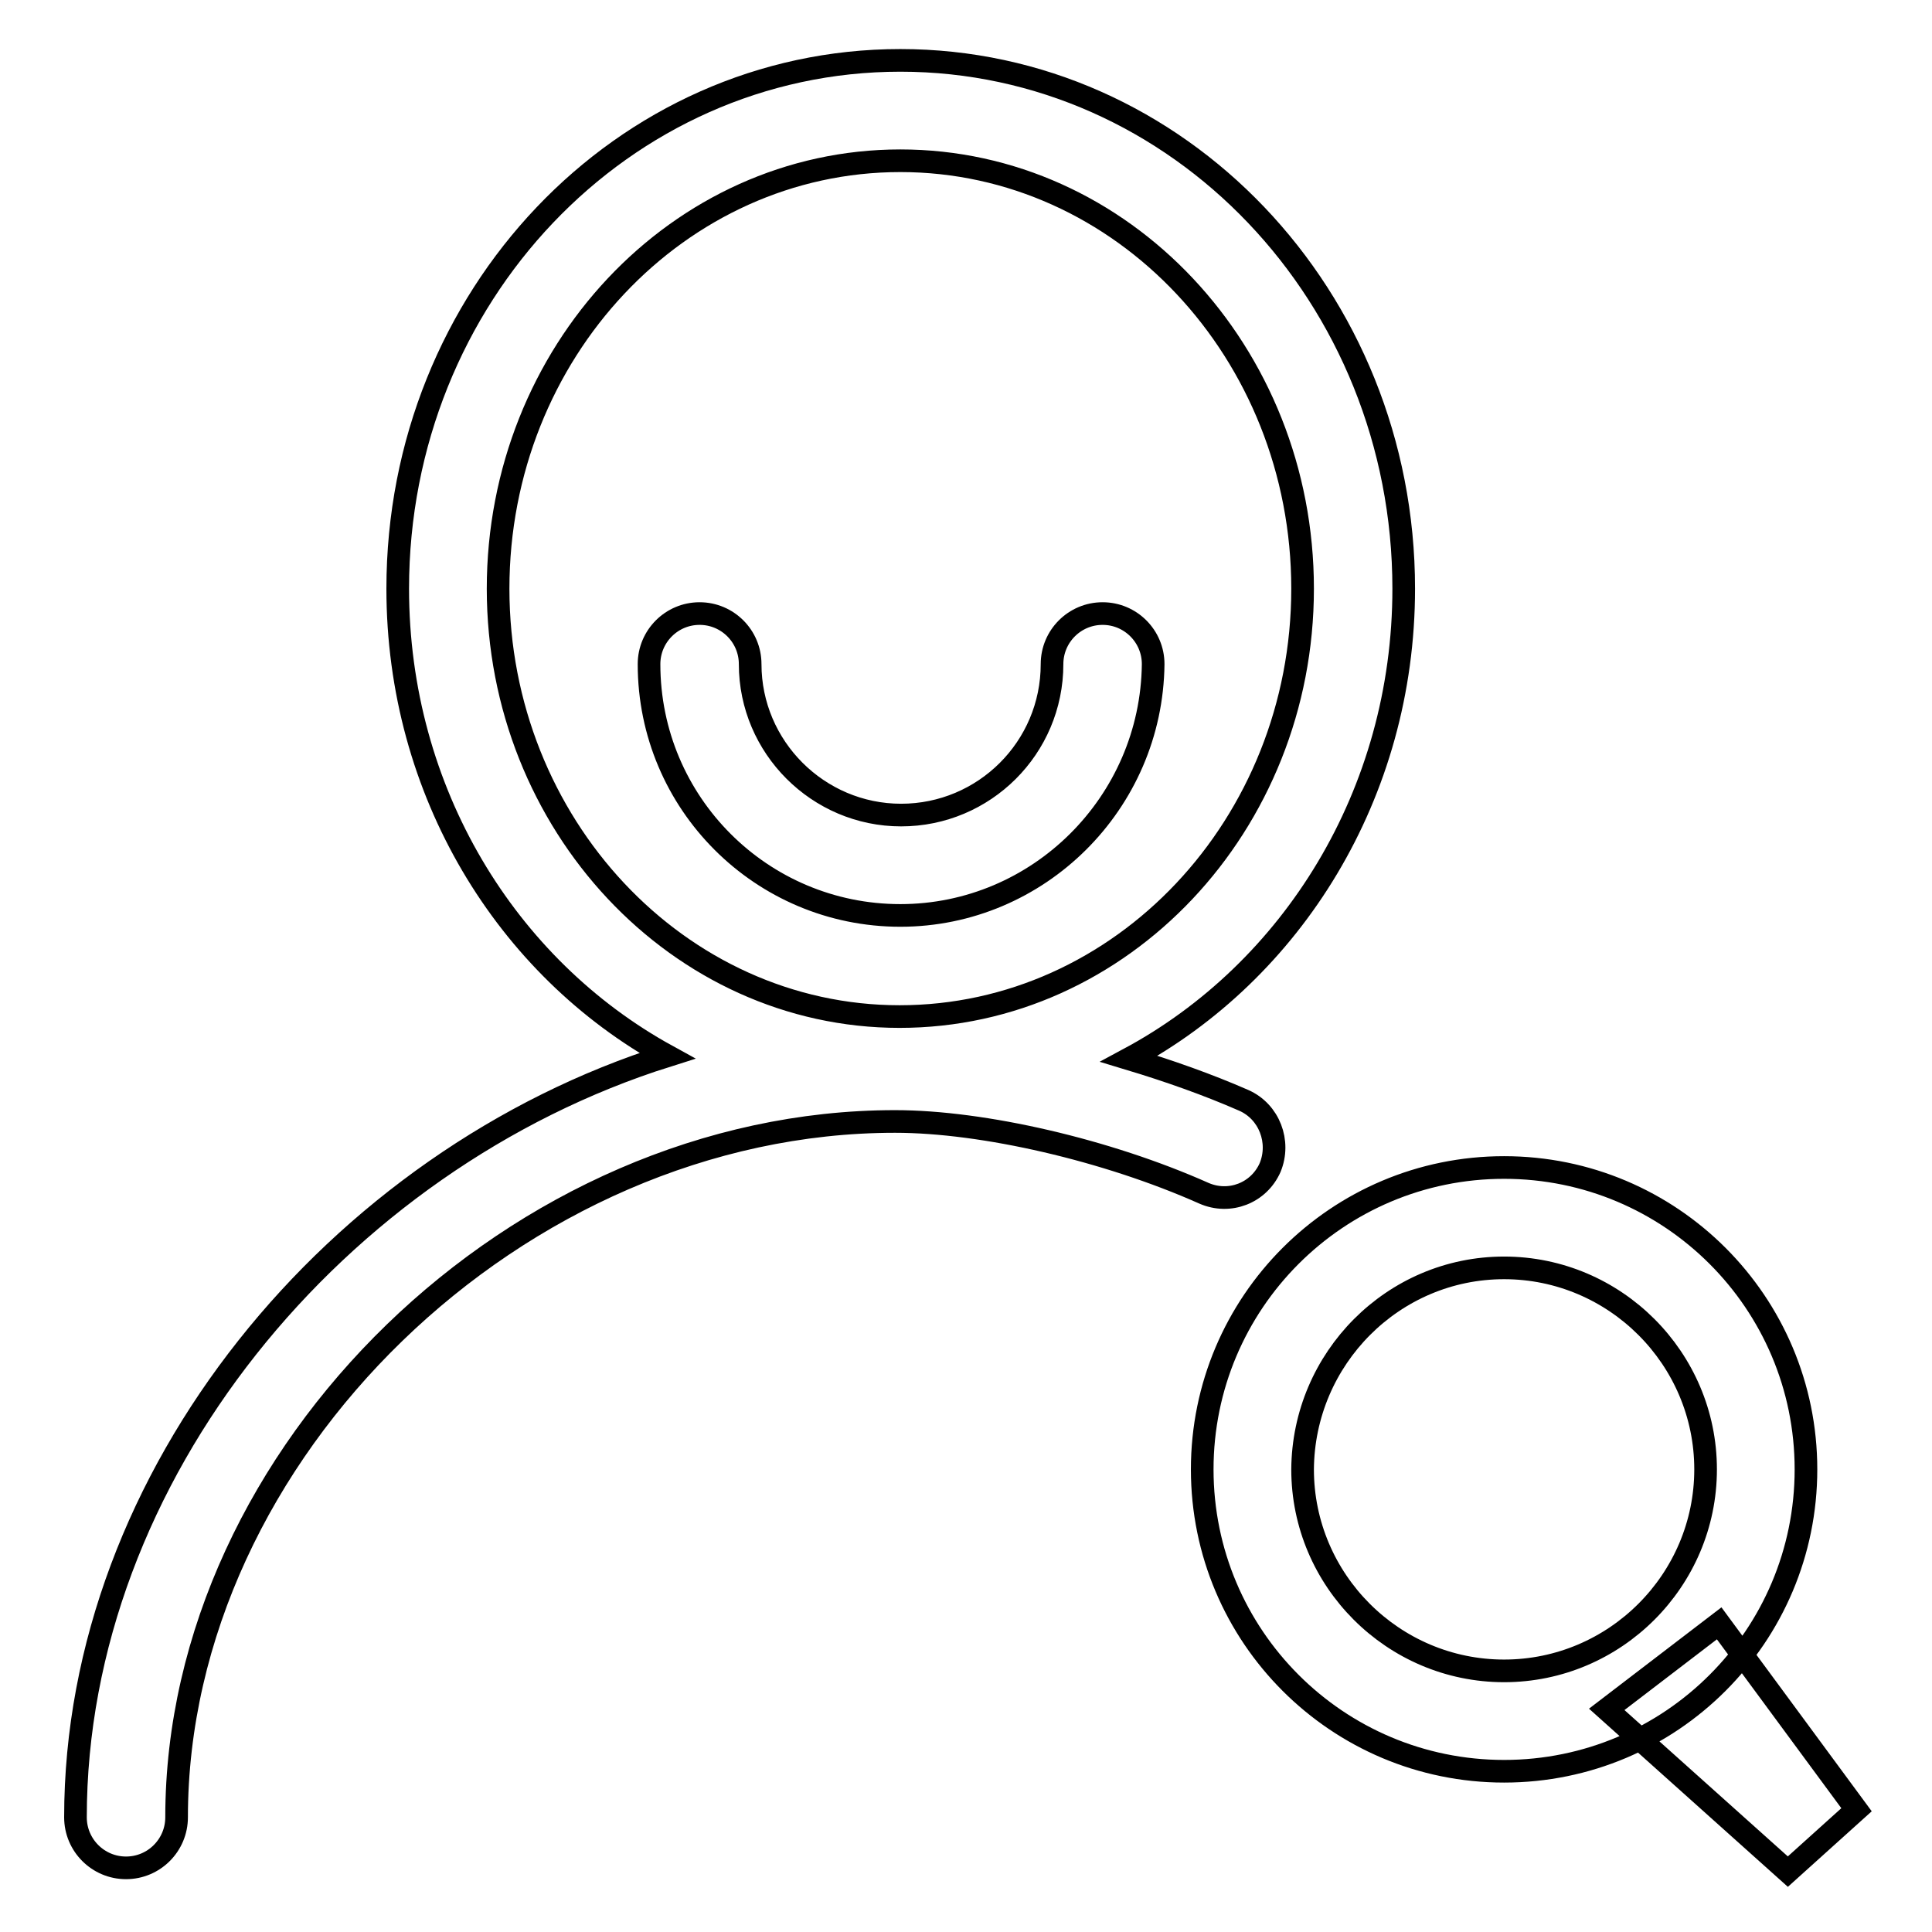
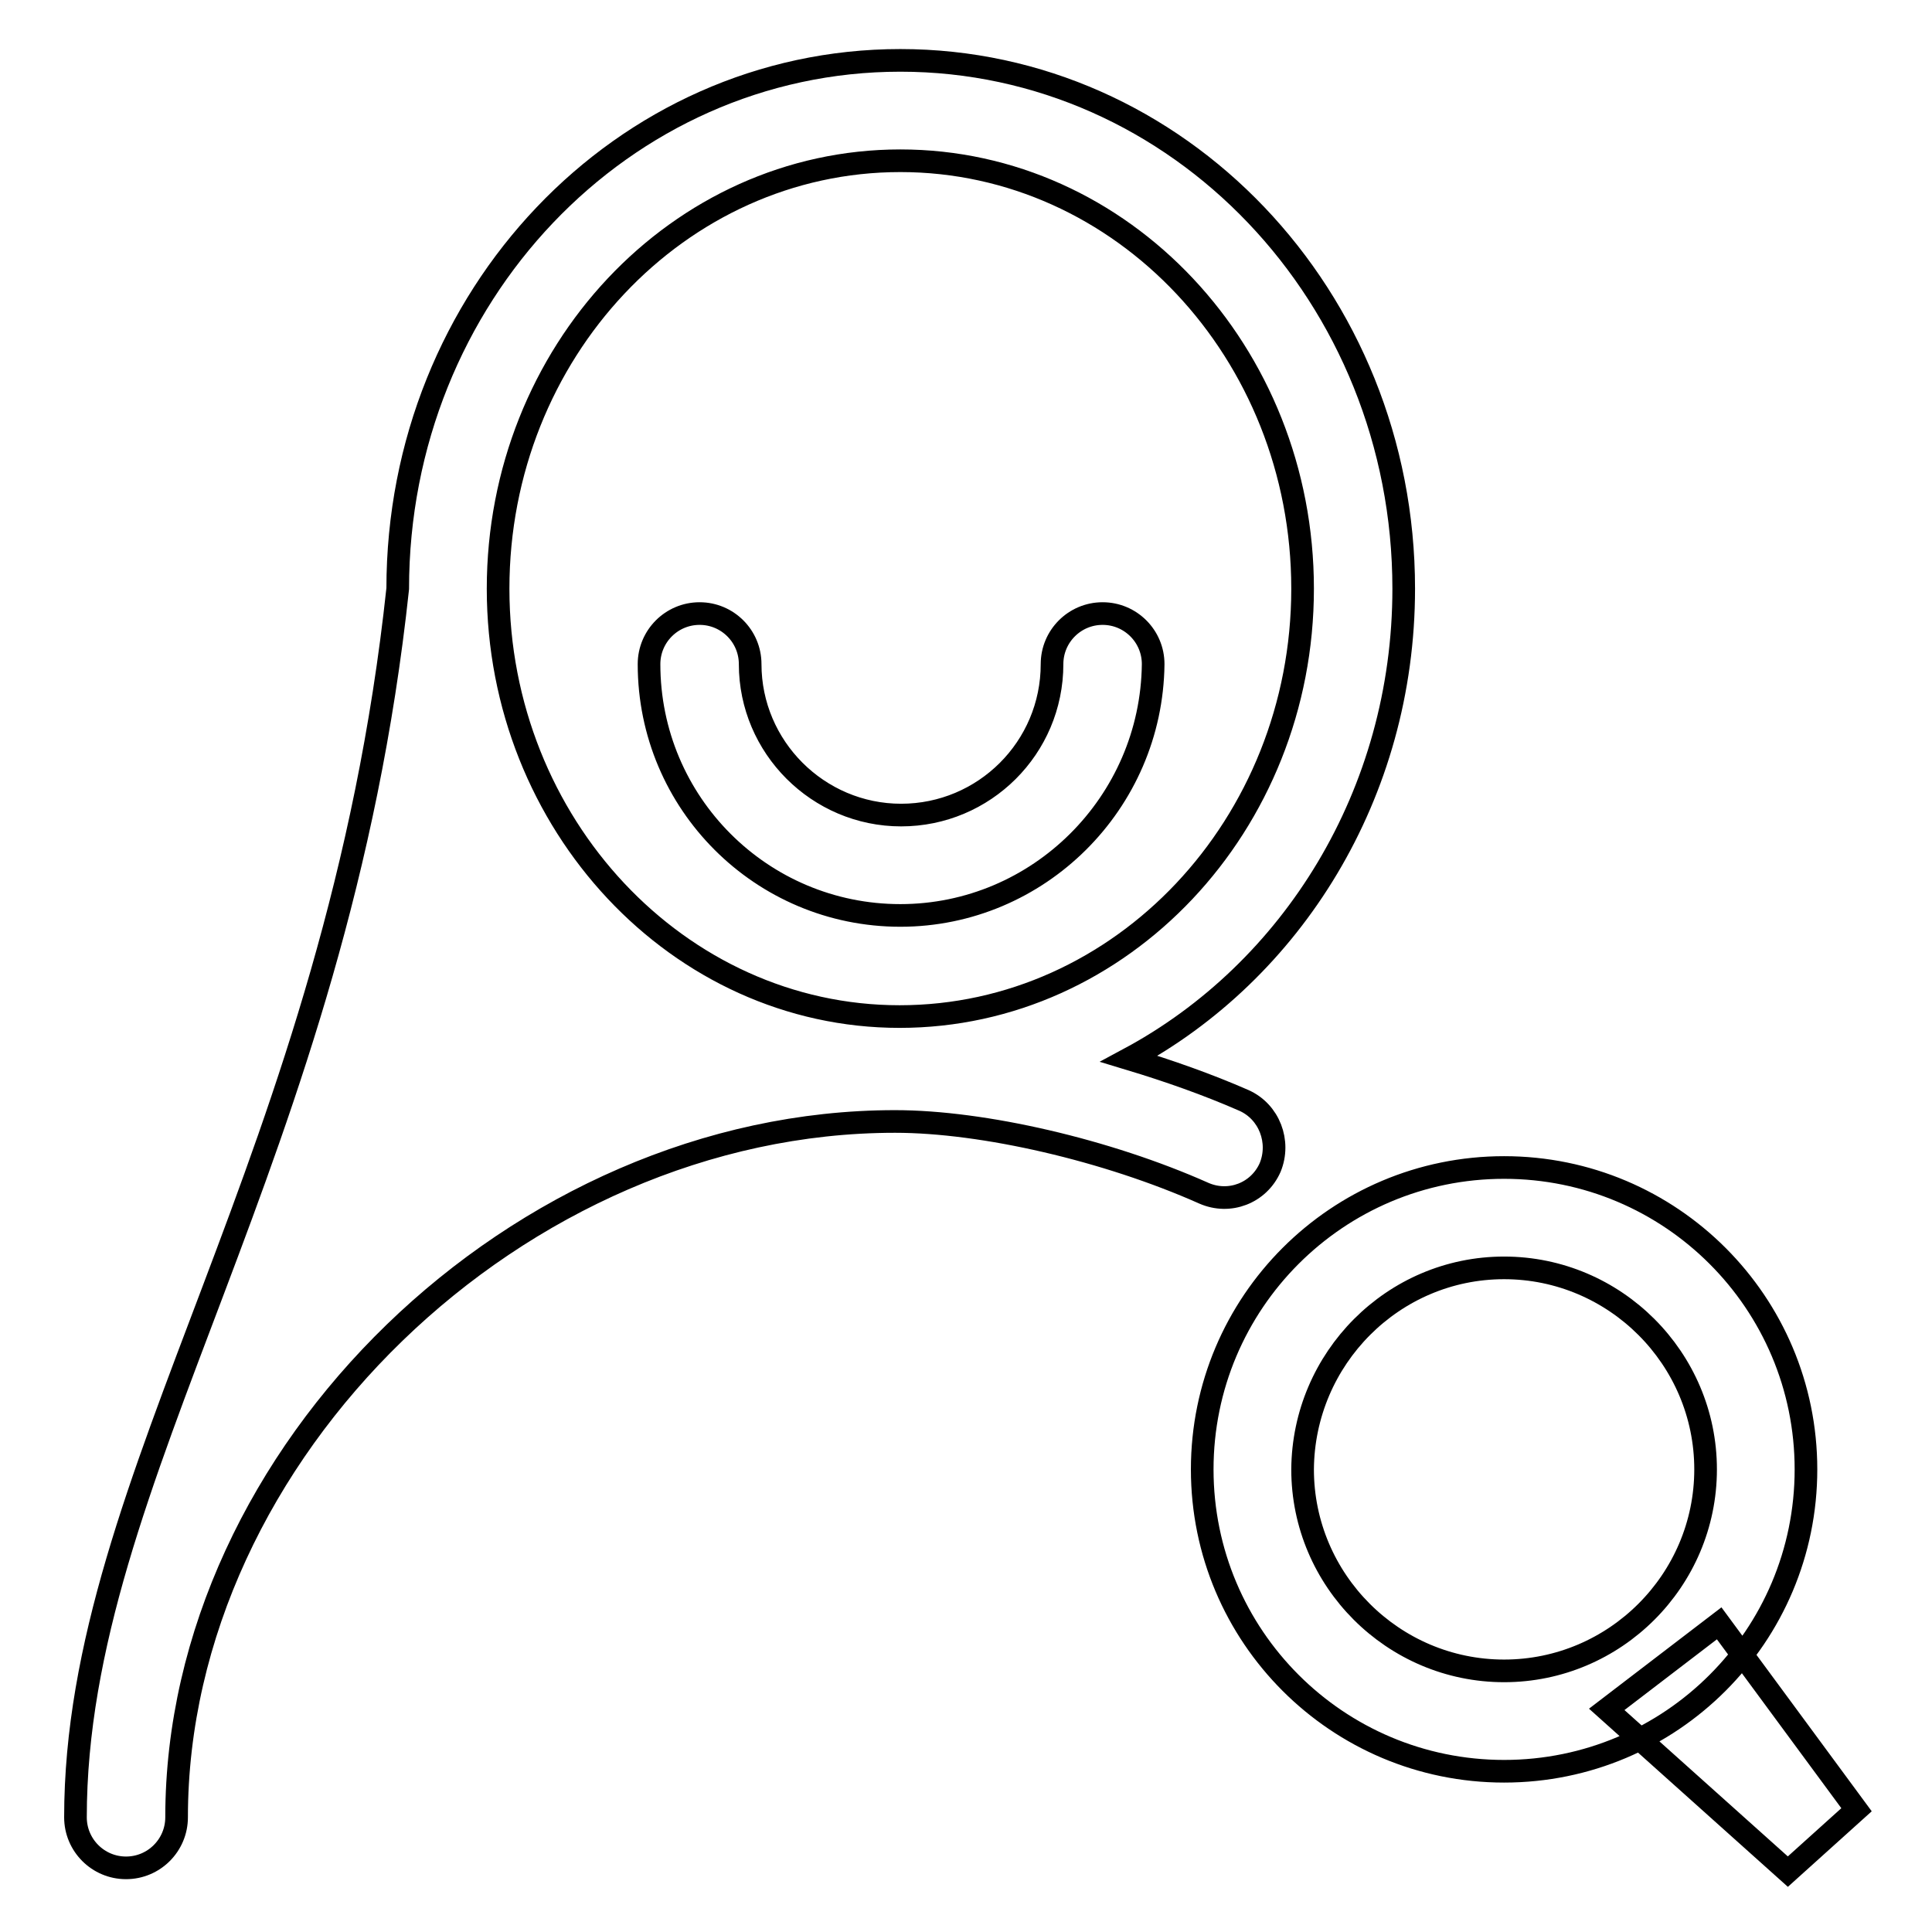
<svg xmlns="http://www.w3.org/2000/svg" version="1.1" x="0px" y="0px" viewBox="0 0 256 256" enable-background="new 0 0 256 256" xml:space="preserve">
  <g>
-     <path stroke-width="3" fill-opacity="0" stroke="#000000" d="M164.8,145.8c-4.8-2.1-9.9-3.9-15.2-5.5C171.2,128.7,186,105.2,186,78c0-38.7-29.9-70-66.7-70 C82.5,8,52.7,39.3,52.7,78c0,26.9,14.4,50.2,35.7,61.9C44.6,153.7,10,195.5,10,240.8c0,3.7,3,6.7,6.7,6.7c3.7,0,6.7-3,6.7-6.7 c0-48.3,45.3-92.2,95.2-92.2c11.7,0,28.1,3.8,40.9,9.5c3.4,1.5,7.3,0,8.8-3.4C169.7,151.3,168.2,147.3,164.8,145.8z M66,78 c0-31.3,23.9-56.7,53.3-56.7c29.4,0,53.3,25.4,53.3,56.7c0,31.3-24,56.7-53.4,56.7C89.9,134.7,66,109.2,66,78z M119.3,121.3 C100.9,121.3,86,106.4,86,88c0-3.7,3-6.7,6.7-6.7s6.7,3,6.7,6.7c0,11,9,20,20,20c11,0,20-8.9,20-20c0-3.7,3-6.7,6.7-6.7 c3.7,0,6.7,3,6.7,6.7C152.6,106.4,137.6,121.3,119.3,121.3z M199.3,168c14.7,0,26.7,12,26.7,26.7c0,14.7-12,26.7-26.7,26.7 s-26.7-12-26.7-26.7C172.7,180,184.6,168,199.3,168 M199.3,154.7c-22.1,0-40,17.9-40,40c0,22.1,17.9,40,40,40s40-17.9,40-40 C239.3,172.6,221.4,154.7,199.3,154.7L199.3,154.7z M227.8,215.1l-14.9,11.4l24,21.5l9.1-8.2L227.8,215.1z" />
+     <path stroke-width="3" fill-opacity="0" stroke="#000000" d="M164.8,145.8c-4.8-2.1-9.9-3.9-15.2-5.5C171.2,128.7,186,105.2,186,78c0-38.7-29.9-70-66.7-70 C82.5,8,52.7,39.3,52.7,78C44.6,153.7,10,195.5,10,240.8c0,3.7,3,6.7,6.7,6.7c3.7,0,6.7-3,6.7-6.7 c0-48.3,45.3-92.2,95.2-92.2c11.7,0,28.1,3.8,40.9,9.5c3.4,1.5,7.3,0,8.8-3.4C169.7,151.3,168.2,147.3,164.8,145.8z M66,78 c0-31.3,23.9-56.7,53.3-56.7c29.4,0,53.3,25.4,53.3,56.7c0,31.3-24,56.7-53.4,56.7C89.9,134.7,66,109.2,66,78z M119.3,121.3 C100.9,121.3,86,106.4,86,88c0-3.7,3-6.7,6.7-6.7s6.7,3,6.7,6.7c0,11,9,20,20,20c11,0,20-8.9,20-20c0-3.7,3-6.7,6.7-6.7 c3.7,0,6.7,3,6.7,6.7C152.6,106.4,137.6,121.3,119.3,121.3z M199.3,168c14.7,0,26.7,12,26.7,26.7c0,14.7-12,26.7-26.7,26.7 s-26.7-12-26.7-26.7C172.7,180,184.6,168,199.3,168 M199.3,154.7c-22.1,0-40,17.9-40,40c0,22.1,17.9,40,40,40s40-17.9,40-40 C239.3,172.6,221.4,154.7,199.3,154.7L199.3,154.7z M227.8,215.1l-14.9,11.4l24,21.5l9.1-8.2L227.8,215.1z" />
  </g>
</svg>